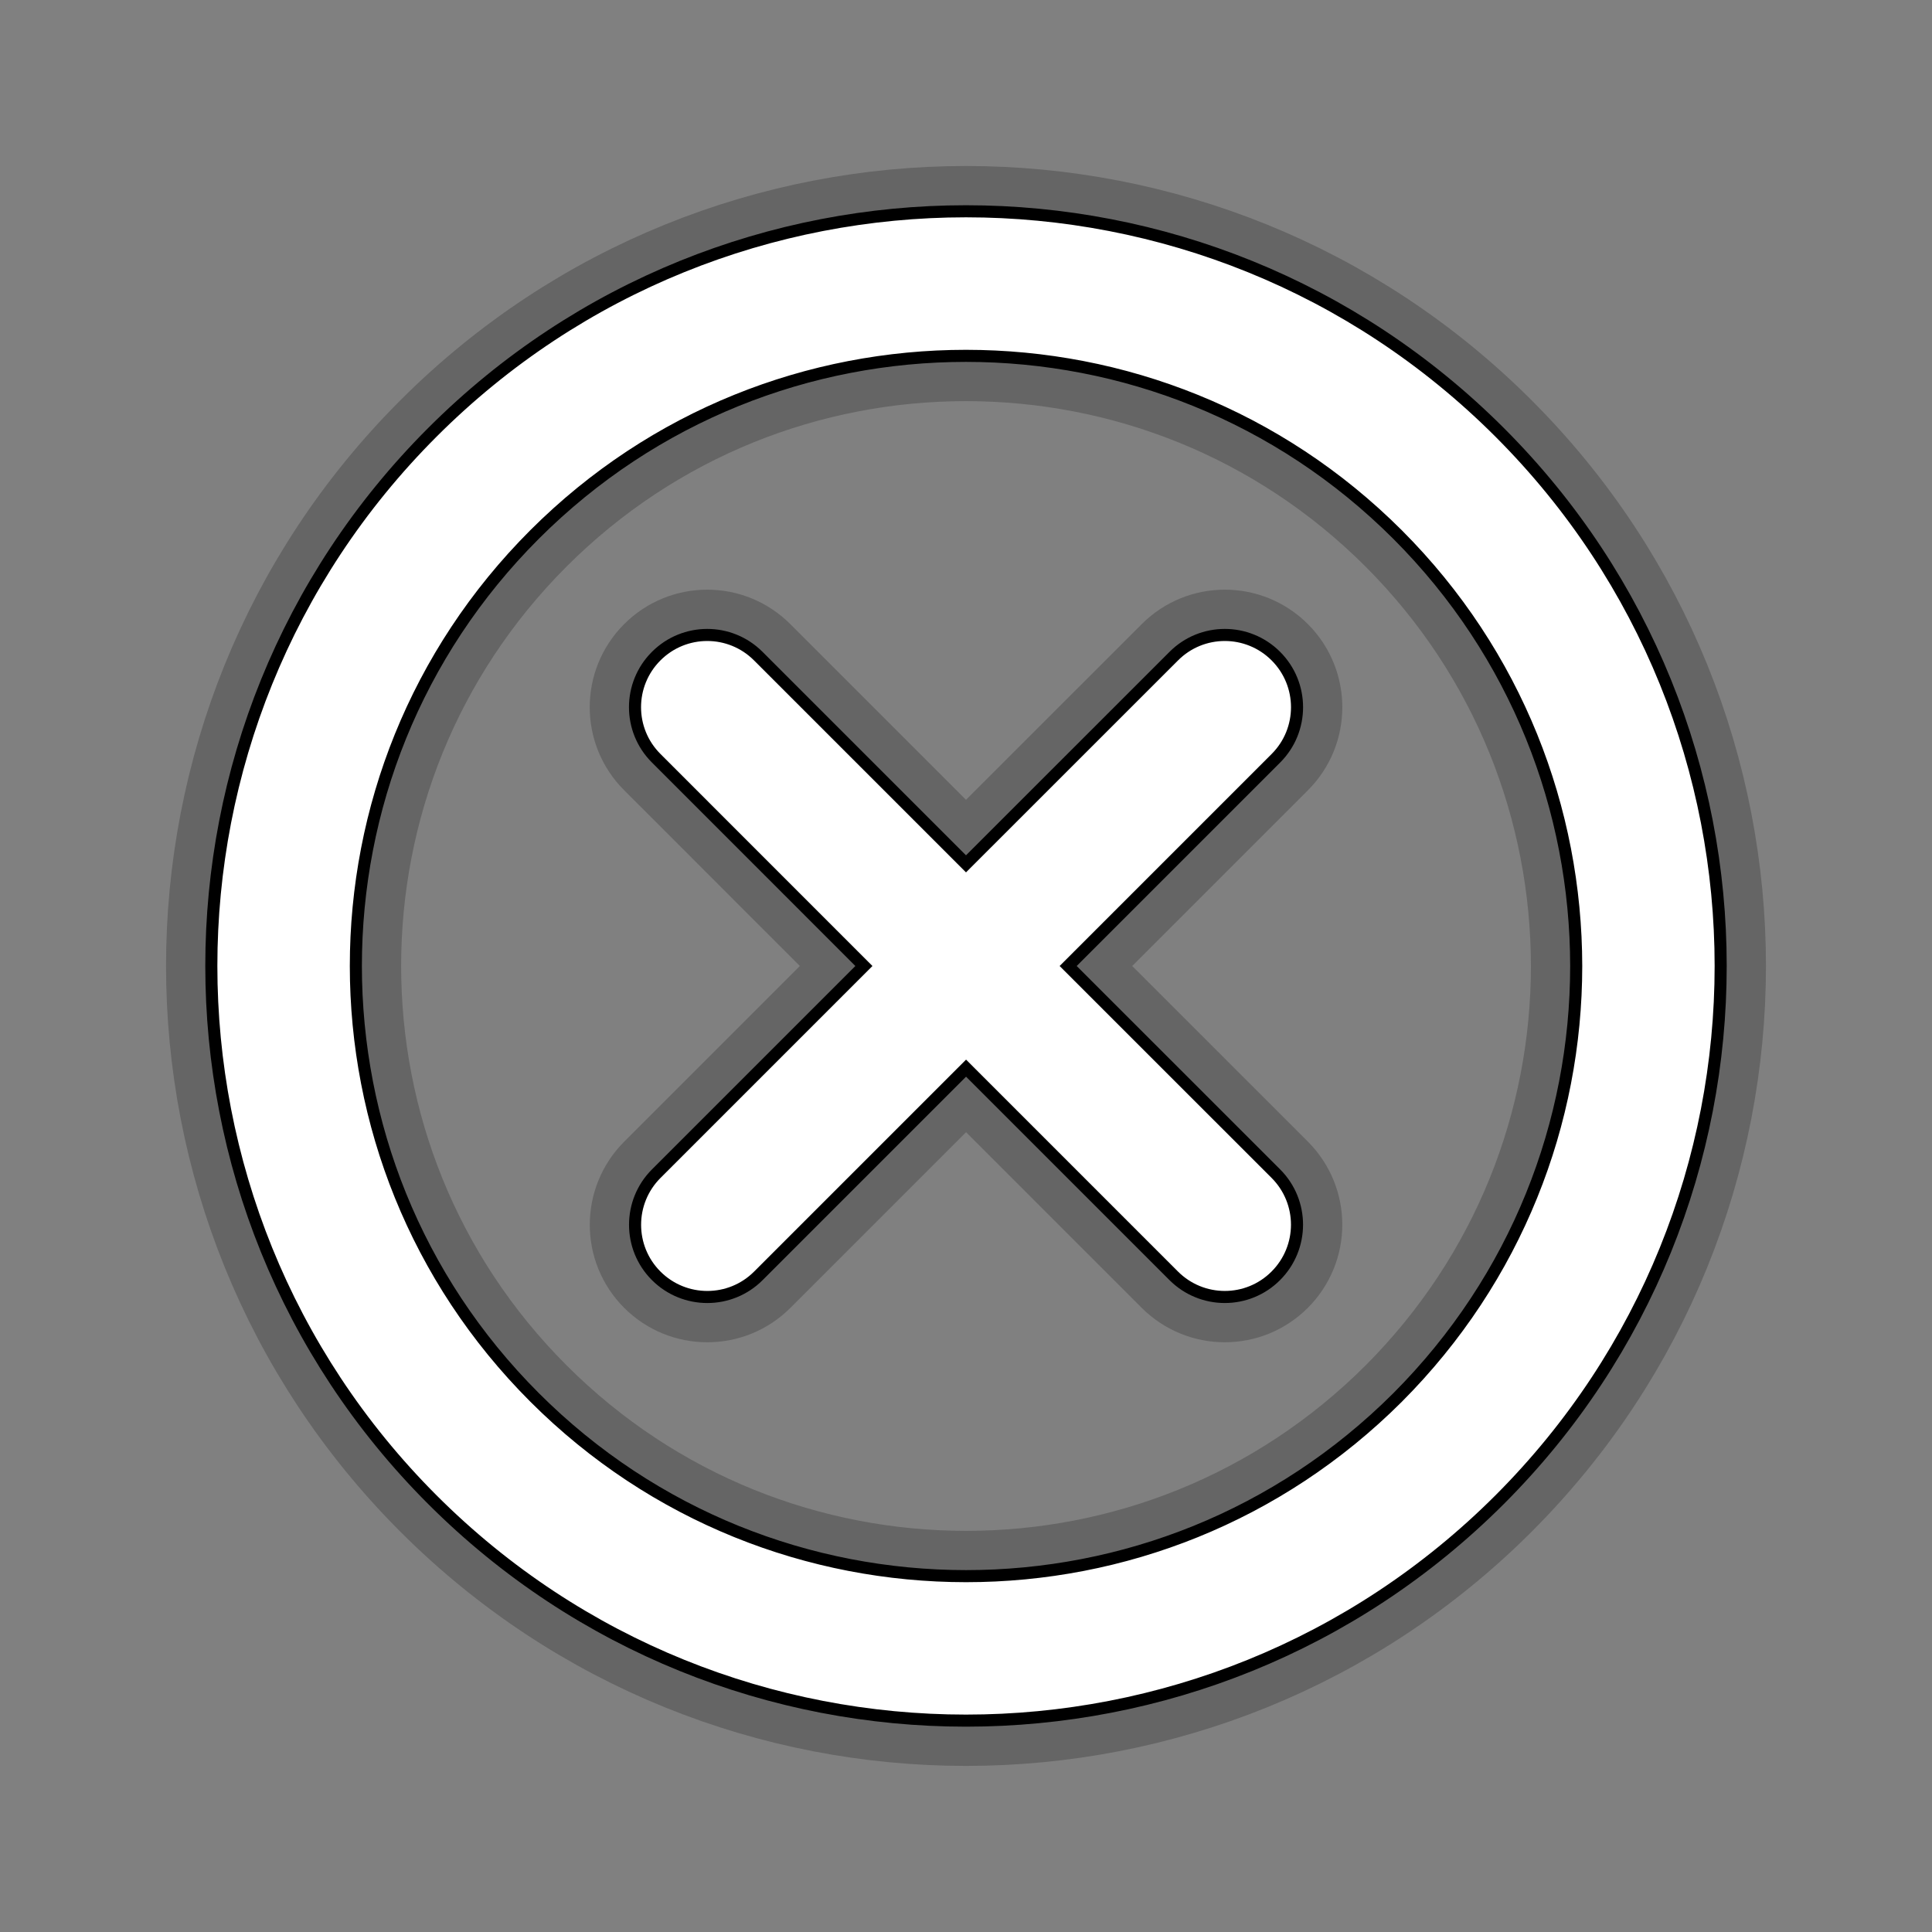
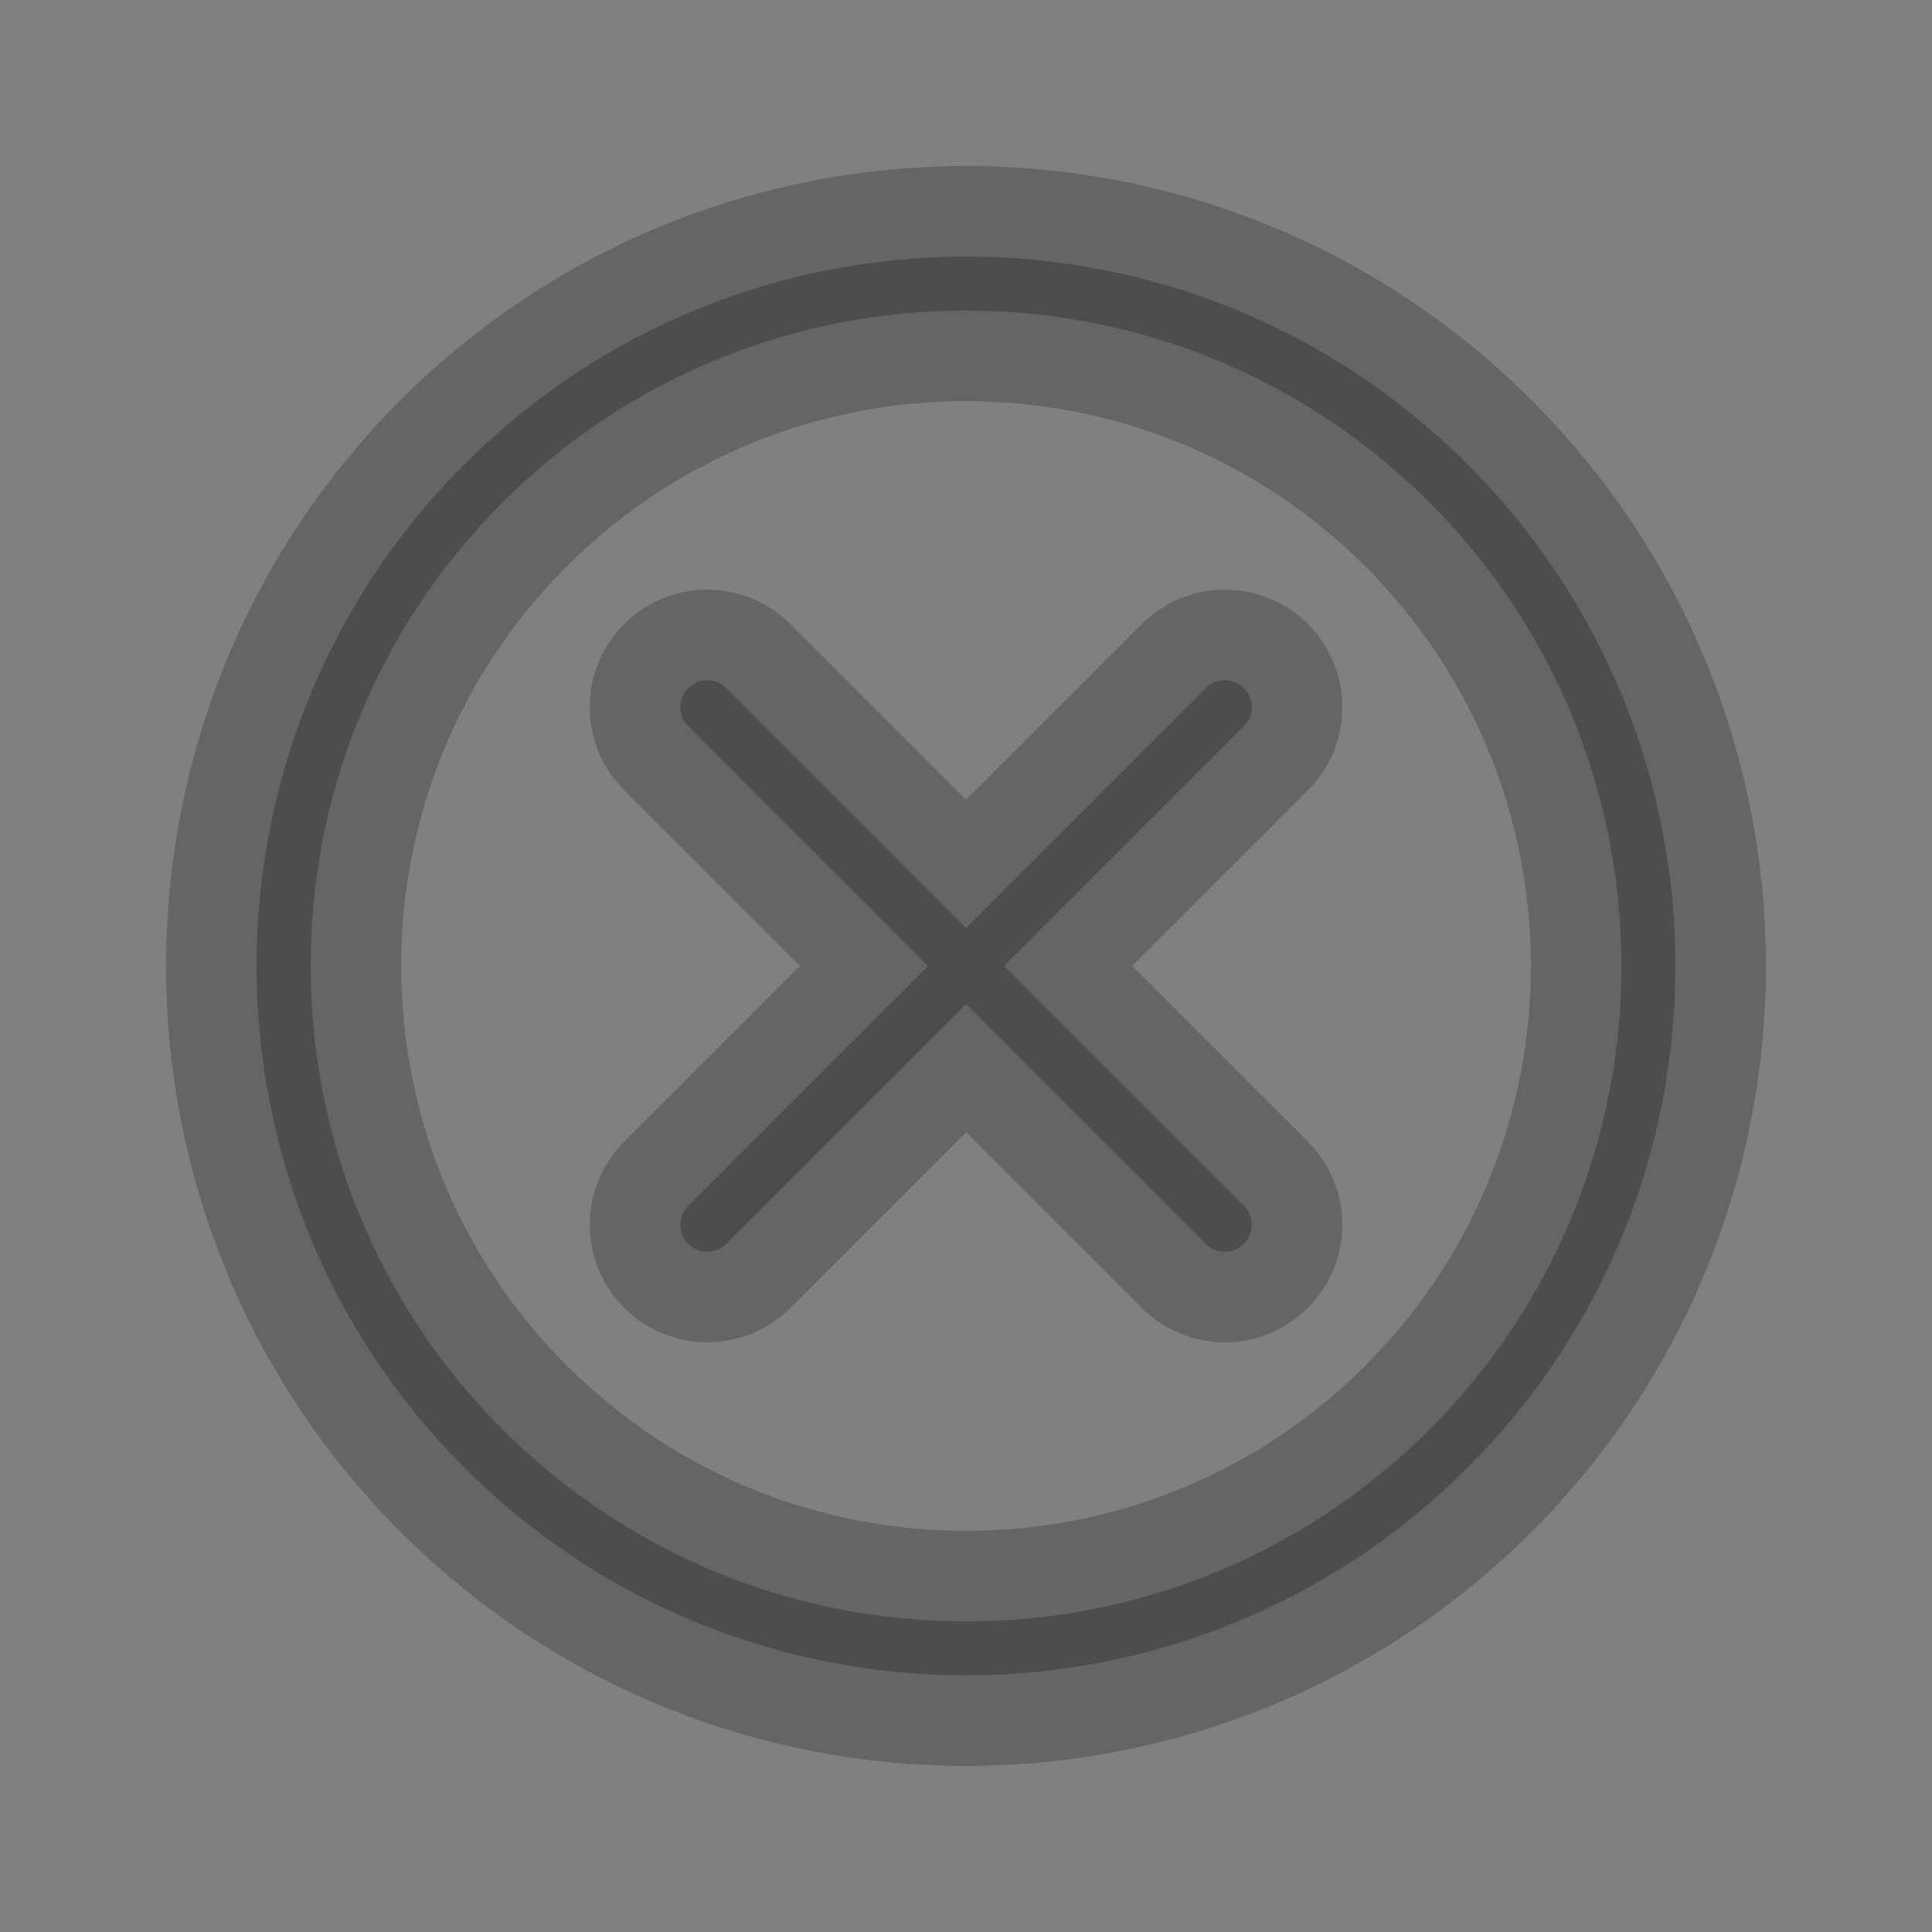
<svg xmlns="http://www.w3.org/2000/svg" version="1.1" id="Layer_1" x="0px" y="0px" width="32px" height="32px" viewBox="0 0 32 32" enable-background="new 0 0 32 32" xml:space="preserve">
  <rect x="0" y="0" width="32" height="32" fill="#808080" stroke="none" />
  <g opacity="0.4">
    <path stroke="#3C3C3C" stroke-width="1.5" d="M21.132,19.439L17.692,16l3.44-3.44c0.468-0.467,0.468-1.225,0-1.693   c-0.467-0.467-1.225-0.467-1.691,0.001L16,14.308l-3.441-3.441c-0.467-0.467-1.224-0.467-1.691,0.001   c-0.467,0.467-0.467,1.224,0,1.69L14.309,16l-3.44,3.44c-0.467,0.467-0.467,1.226,0,1.692c0.467,0.467,1.226,0.467,1.692,0   l3.44-3.44l3.439,3.439c0.468,0.468,1.225,0.468,1.691,0.001C21.599,20.664,21.6,19.907,21.132,19.439z M24.839,7.161   c-4.882-4.882-12.796-4.882-17.678,0c-4.881,4.881-4.881,12.795,0,17.678c4.881,4.88,12.796,4.88,17.678,0   C29.72,19.956,29.72,12.042,24.839,7.161z M16,26.106c-2.589-0.001-5.17-0.985-7.146-2.961S5.895,18.59,5.894,16   c0-2.591,0.984-5.17,2.96-7.147C10.83,6.878,13.409,5.894,16,5.894c2.591,0.001,5.17,0.984,7.147,2.959   c1.976,1.977,2.957,4.556,2.96,7.147c-0.001,2.591-0.985,5.169-2.96,7.148C21.169,25.122,18.591,26.106,16,26.106z" />
  </g>
  <g>
-     <path fill="#FFFFFF" stroke="#000000" stroke-width="0.2" d="M21.132,19.439L17.692,16l3.44-3.44c0.468-0.467,0.468-1.225,0-1.693   c-0.467-0.467-1.225-0.467-1.691,0.001L16,14.308l-3.441-3.441c-0.467-0.467-1.224-0.467-1.691,0.001   c-0.467,0.467-0.467,1.224,0,1.69L14.309,16l-3.44,3.44c-0.467,0.467-0.467,1.226,0,1.692c0.467,0.467,1.226,0.467,1.692,0   l3.44-3.44l3.439,3.439c0.468,0.468,1.225,0.468,1.691,0.001C21.599,20.664,21.6,19.907,21.132,19.439z M24.839,7.161   c-4.882-4.882-12.796-4.882-17.678,0c-4.881,4.881-4.881,12.795,0,17.678c4.881,4.88,12.796,4.88,17.678,0   C29.72,19.956,29.72,12.042,24.839,7.161z M16,26.106c-2.589-0.001-5.17-0.985-7.146-2.961S5.895,18.59,5.894,16   c0-2.591,0.984-5.17,2.96-7.147C10.83,6.878,13.409,5.894,16,5.894c2.591,0.001,5.17,0.984,7.147,2.959   c1.976,1.977,2.957,4.556,2.96,7.147c-0.001,2.591-0.985,5.169-2.96,7.148C21.169,25.122,18.591,26.106,16,26.106z" />
-   </g>
+     </g>
</svg>